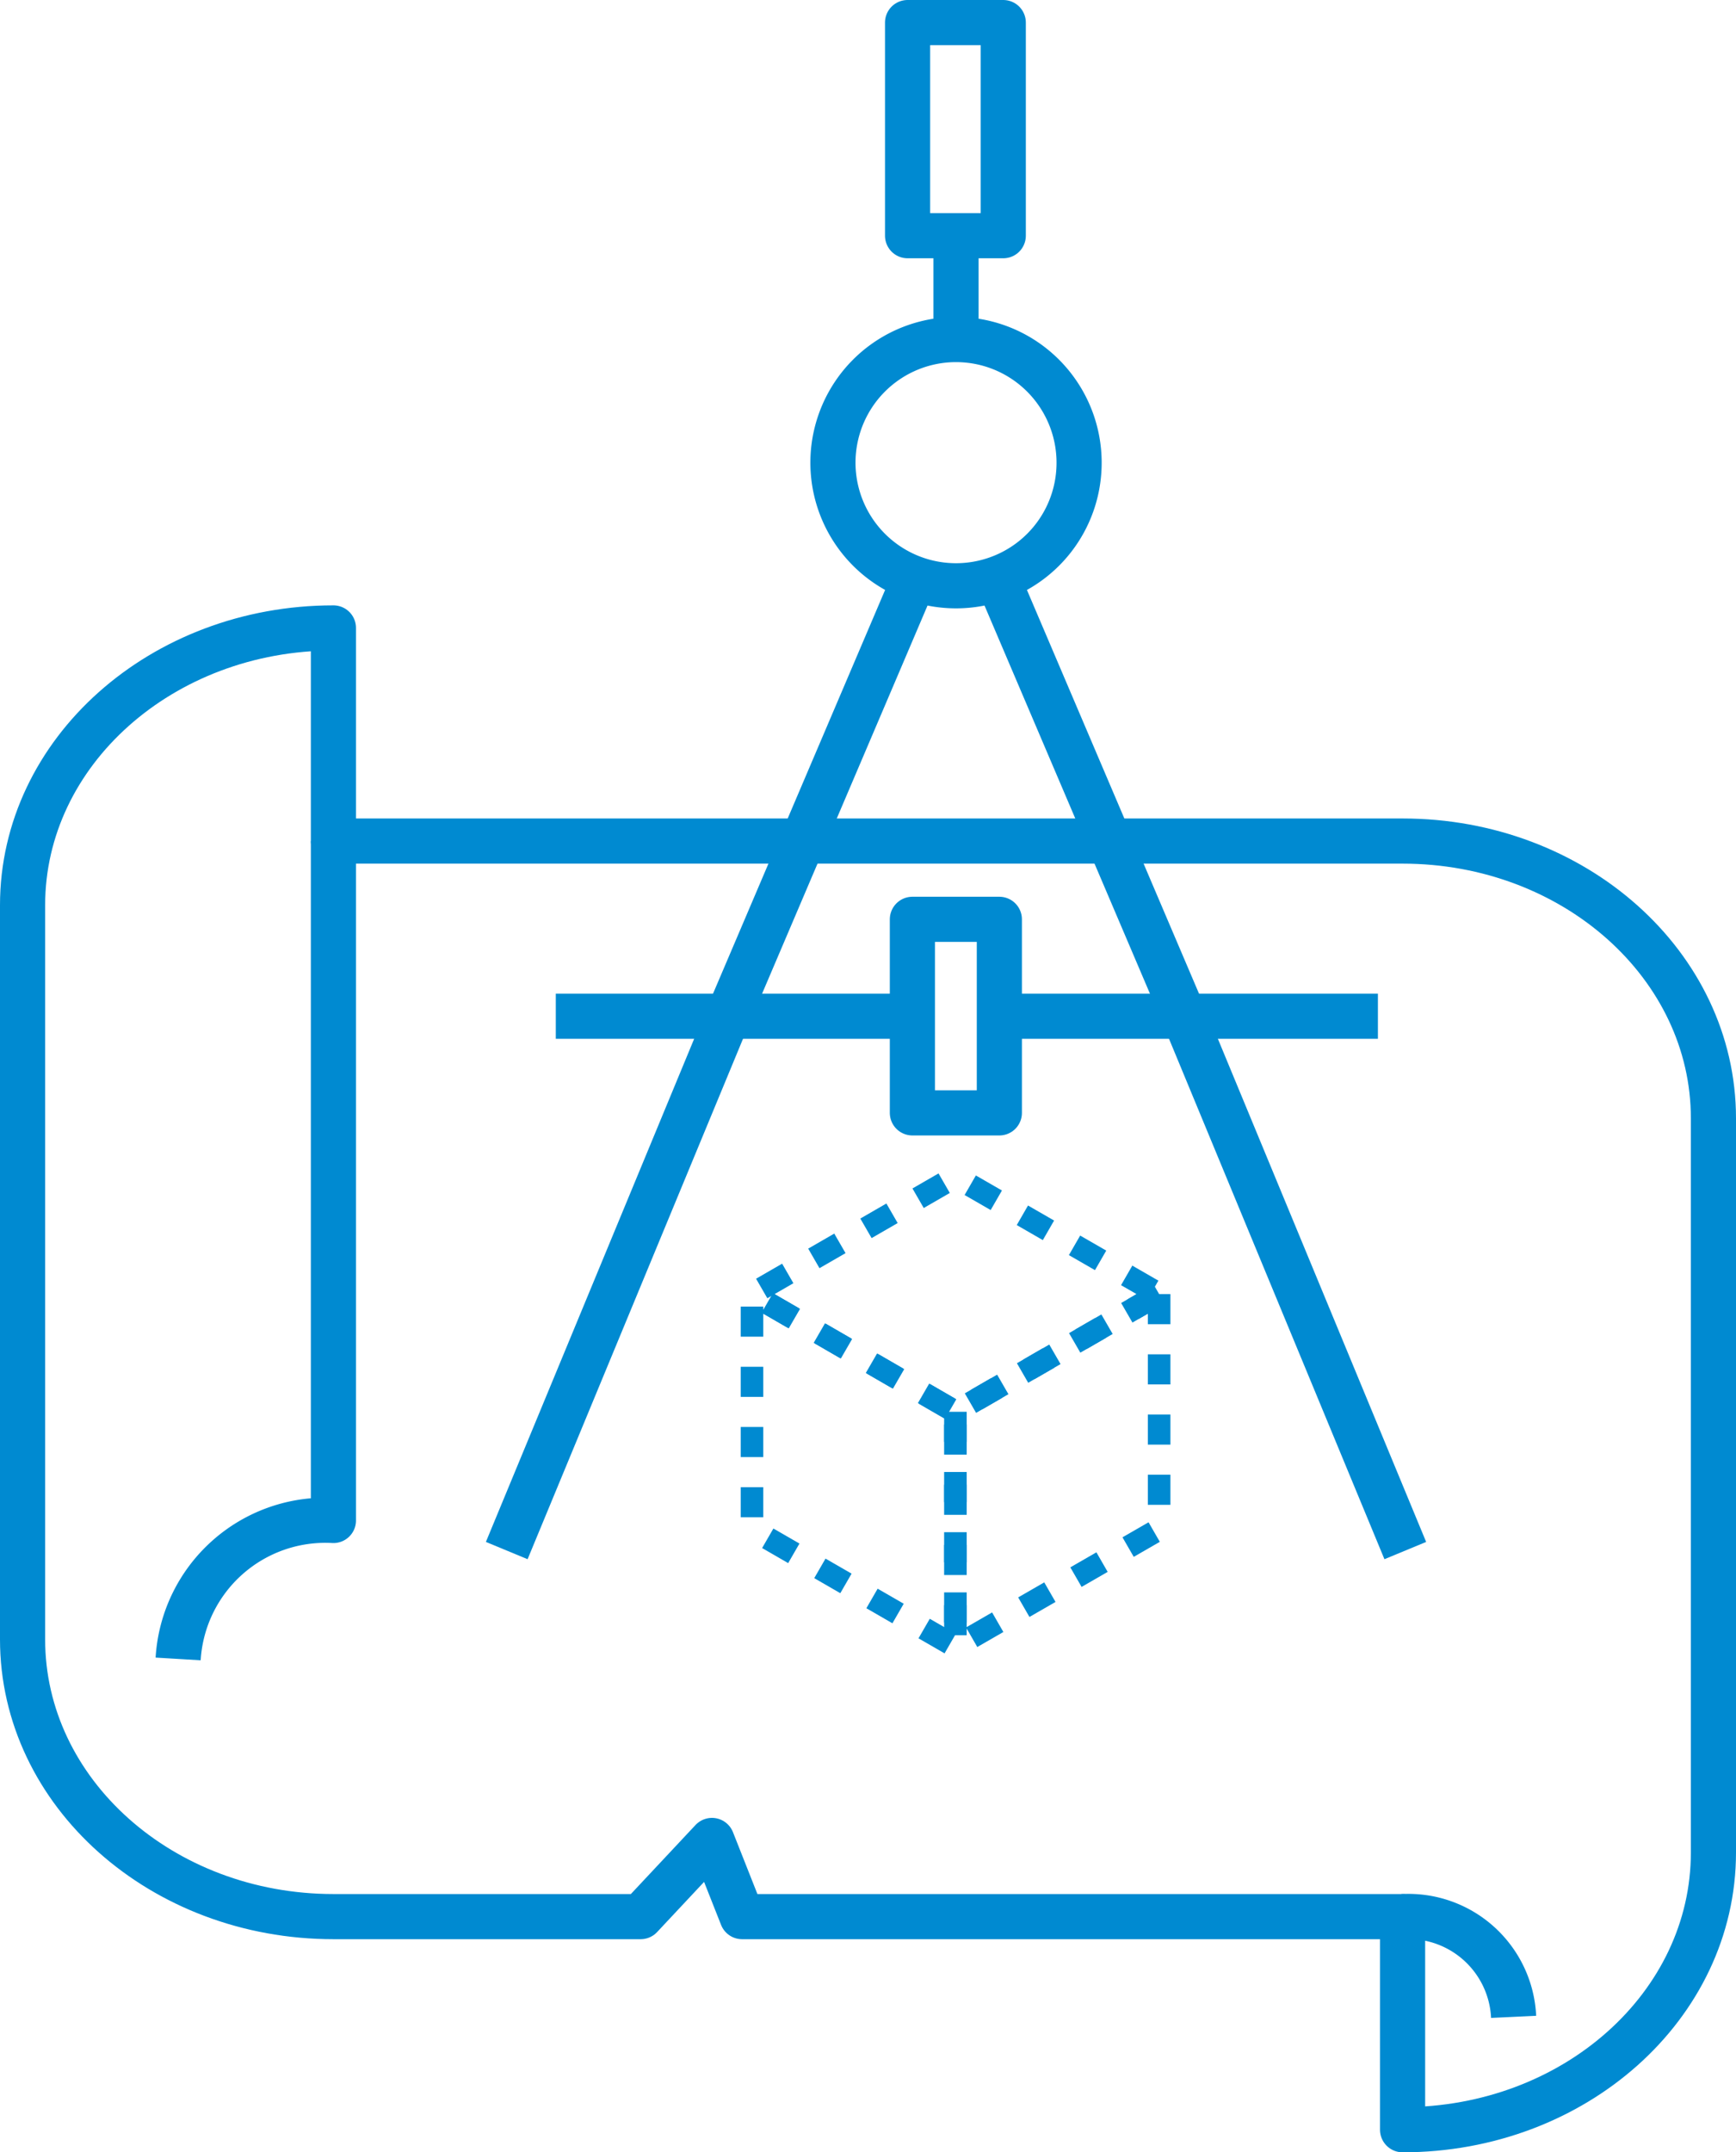
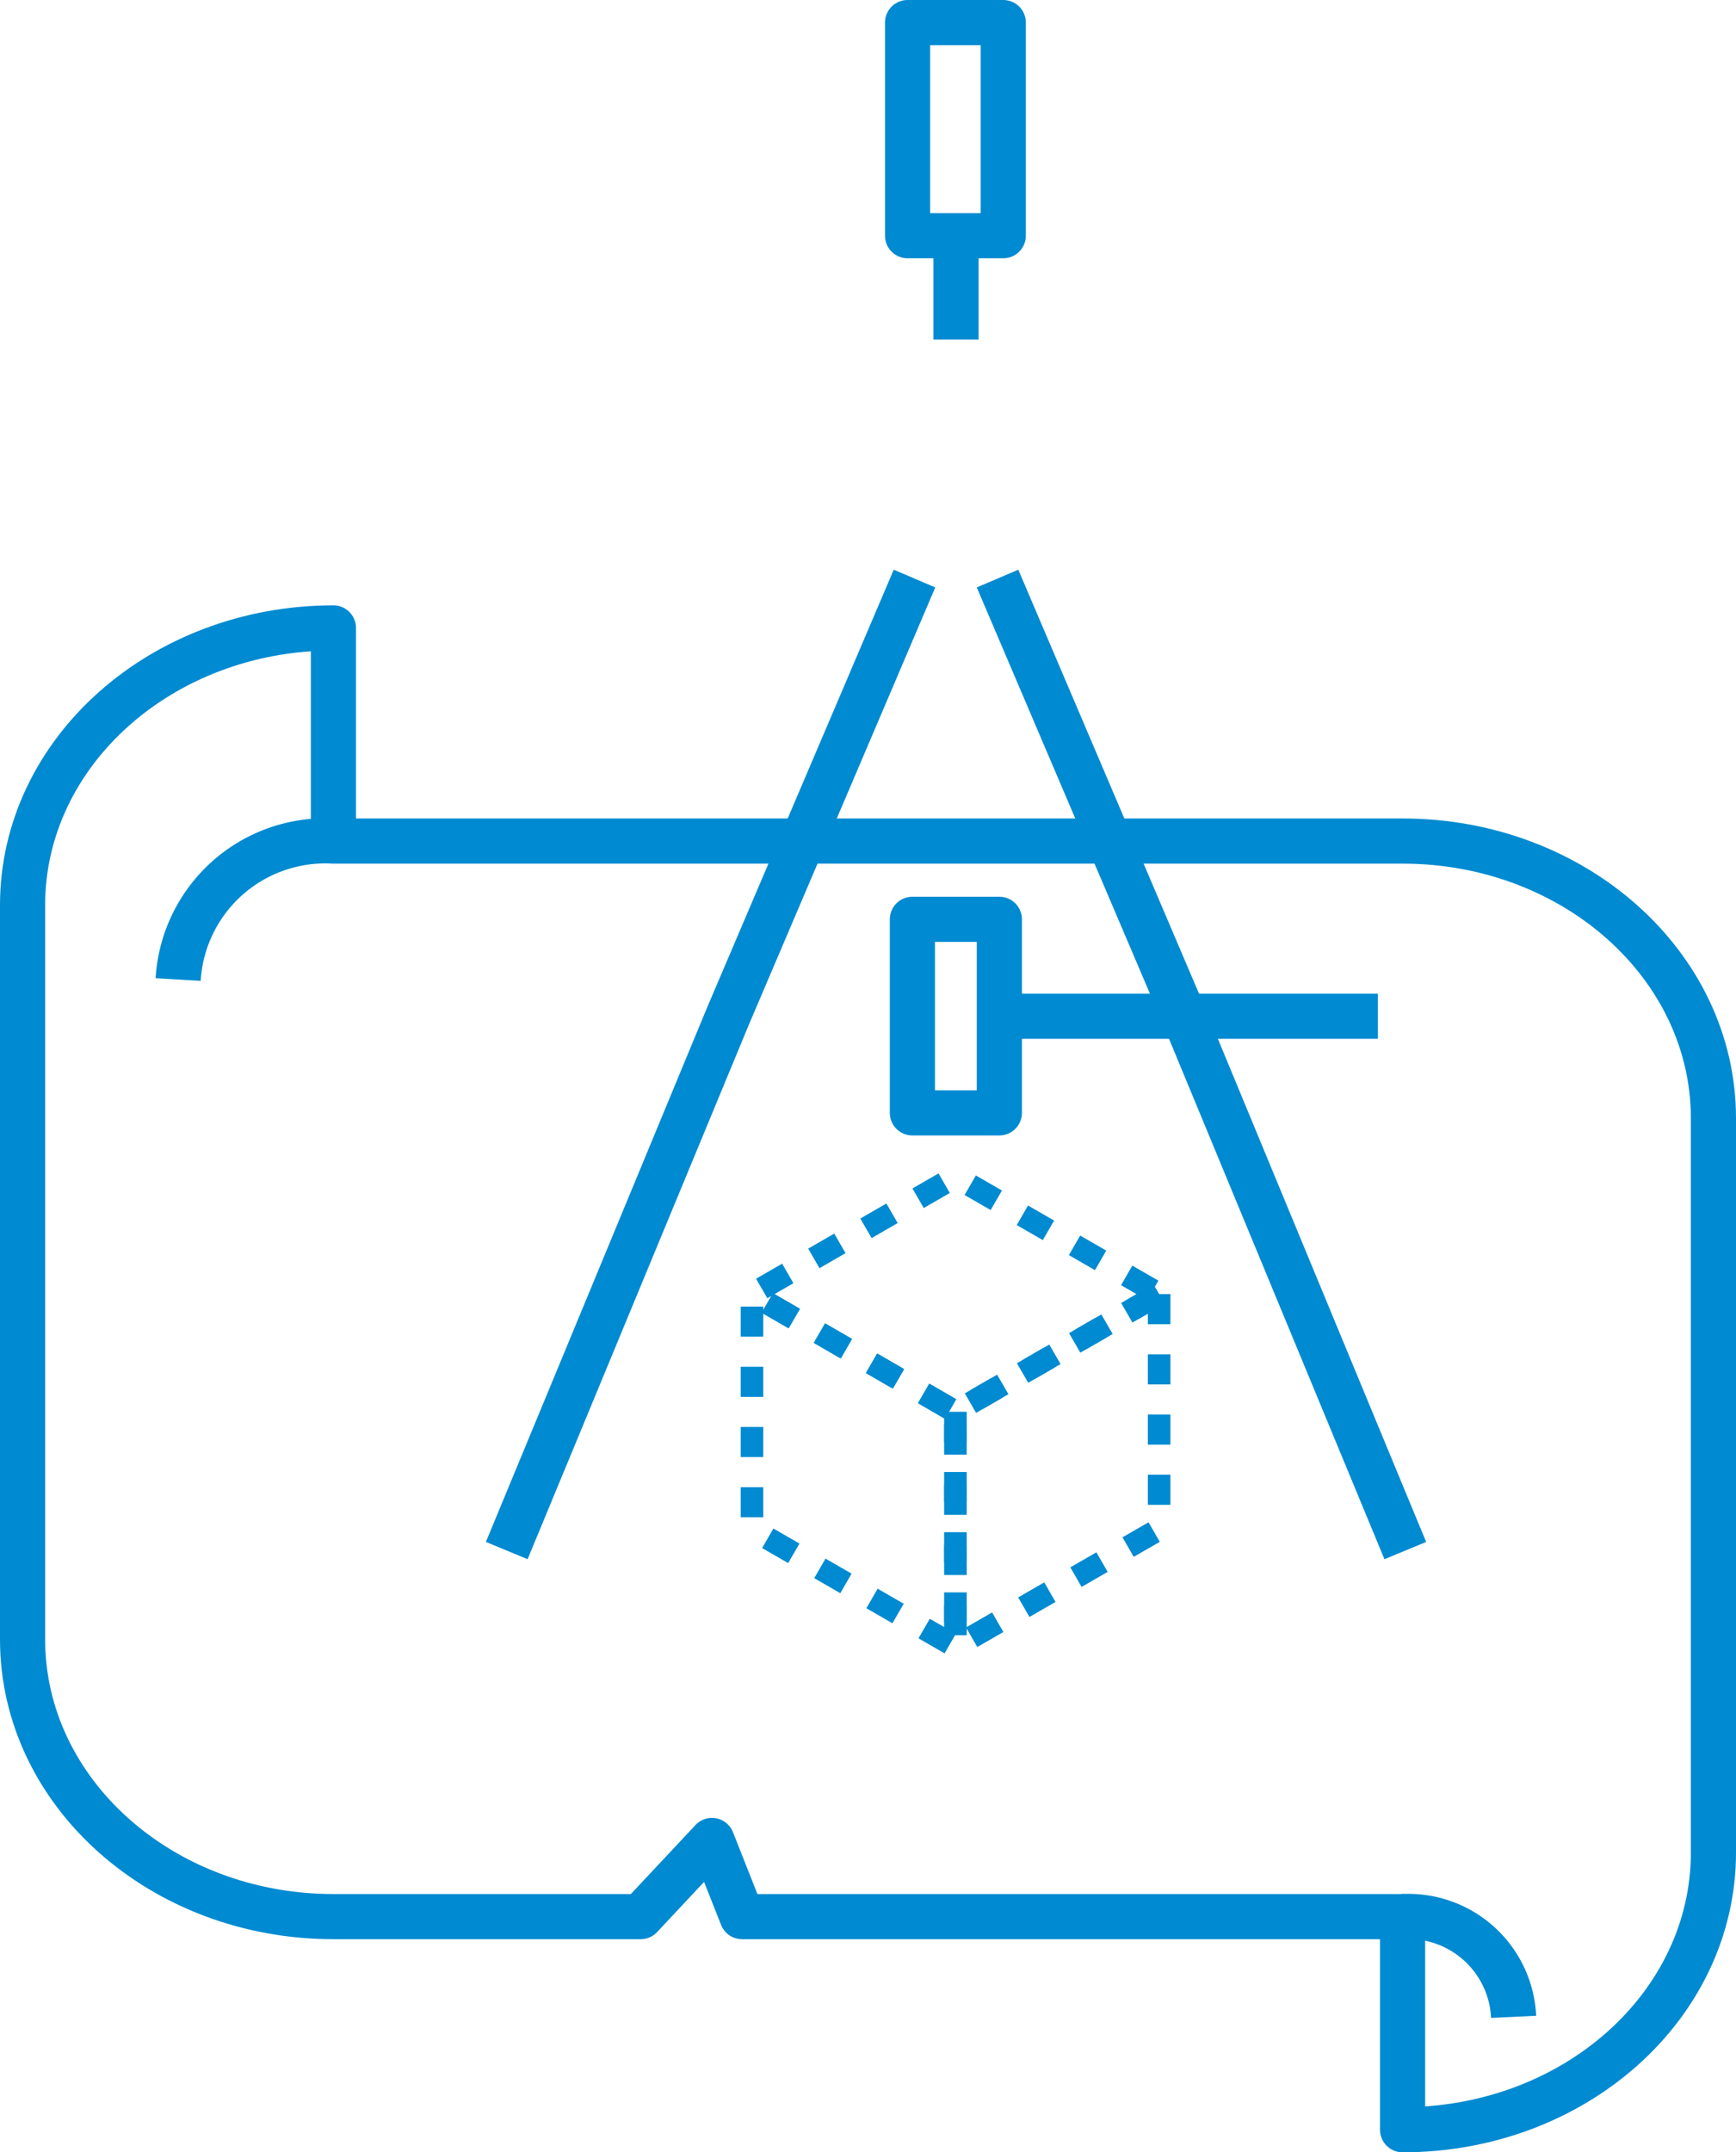
<svg xmlns="http://www.w3.org/2000/svg" viewBox="0 0 57.69 71.5">
  <defs>
    <style>.cls-1,.cls-2{fill:none;stroke:#008ad1;stroke-linejoin:round;}.cls-1{stroke-width:0.75px;stroke-dasharray:1 1;}.cls-2{stroke-width:1.5px;}</style>
  </defs>
  <g id="Layer_2" data-name="Layer 2">
    <g id="Layer_1-2" data-name="Layer 1">
      <polygon class="cls-1" points="38.52 42.99 38.52 50.8 31.75 54.7 31.75 46.9 38.52 42.99" />
      <polygon class="cls-1" points="38.52 42.99 31.75 46.9 24.99 42.99 31.75 39.09 38.52 42.99" />
      <polygon class="cls-1" points="31.75 46.9 31.75 54.7 24.99 50.8 24.99 42.99 31.75 46.9" />
-       <path class="cls-2" d="M35.86,15.37a4.08,4.08,0,0,1-2.71,3.85,4.09,4.09,0,0,1-2.76,0,4.09,4.09,0,1,1,5.47-3.85Z" />
      <polyline class="cls-2" points="33.15 19.22 39.35 33.76 46.7 51.51" />
      <polyline class="cls-2" points="30.39 19.22 24.19 33.76 16.84 51.51" />
      <polyline class="cls-2" points="45.79 33.76 38.35 33.76 33.22 33.76" />
-       <polyline class="cls-2" points="30.32 33.76 25.19 33.76 18.47 33.76" />
      <rect class="cls-2" x="30.32" y="30.54" width="2.89" height="6.43" />
      <rect class="cls-2" x="30.16" y="0.75" width="3.18" height="7.08" />
      <line class="cls-2" x1="31.77" y1="7.83" x2="31.77" y2="11.28" />
      <path class="cls-2" d="M46.61,63.67A3.5,3.5,0,0,1,50.3,67" />
      <path class="cls-2" d="M56.94,37.15V61.54c0,5.09-4.62,9.21-10.33,9.21V63.67H24.66l-1-2.53-2.37,2.53H11.08C5.38,63.67.75,59.55.75,54.46V30.07c0-5.09,4.63-9.21,10.33-9.21v7.08H46.61C52.32,27.94,56.94,32.07,56.94,37.15Z" />
-       <path class="cls-2" d="M11.08,27.94V50.51a4.9,4.9,0,0,0-5.16,4.6" />
+       <path class="cls-2" d="M11.08,27.94a4.9,4.9,0,0,0-5.16,4.6" />
    </g>
  </g>
</svg>